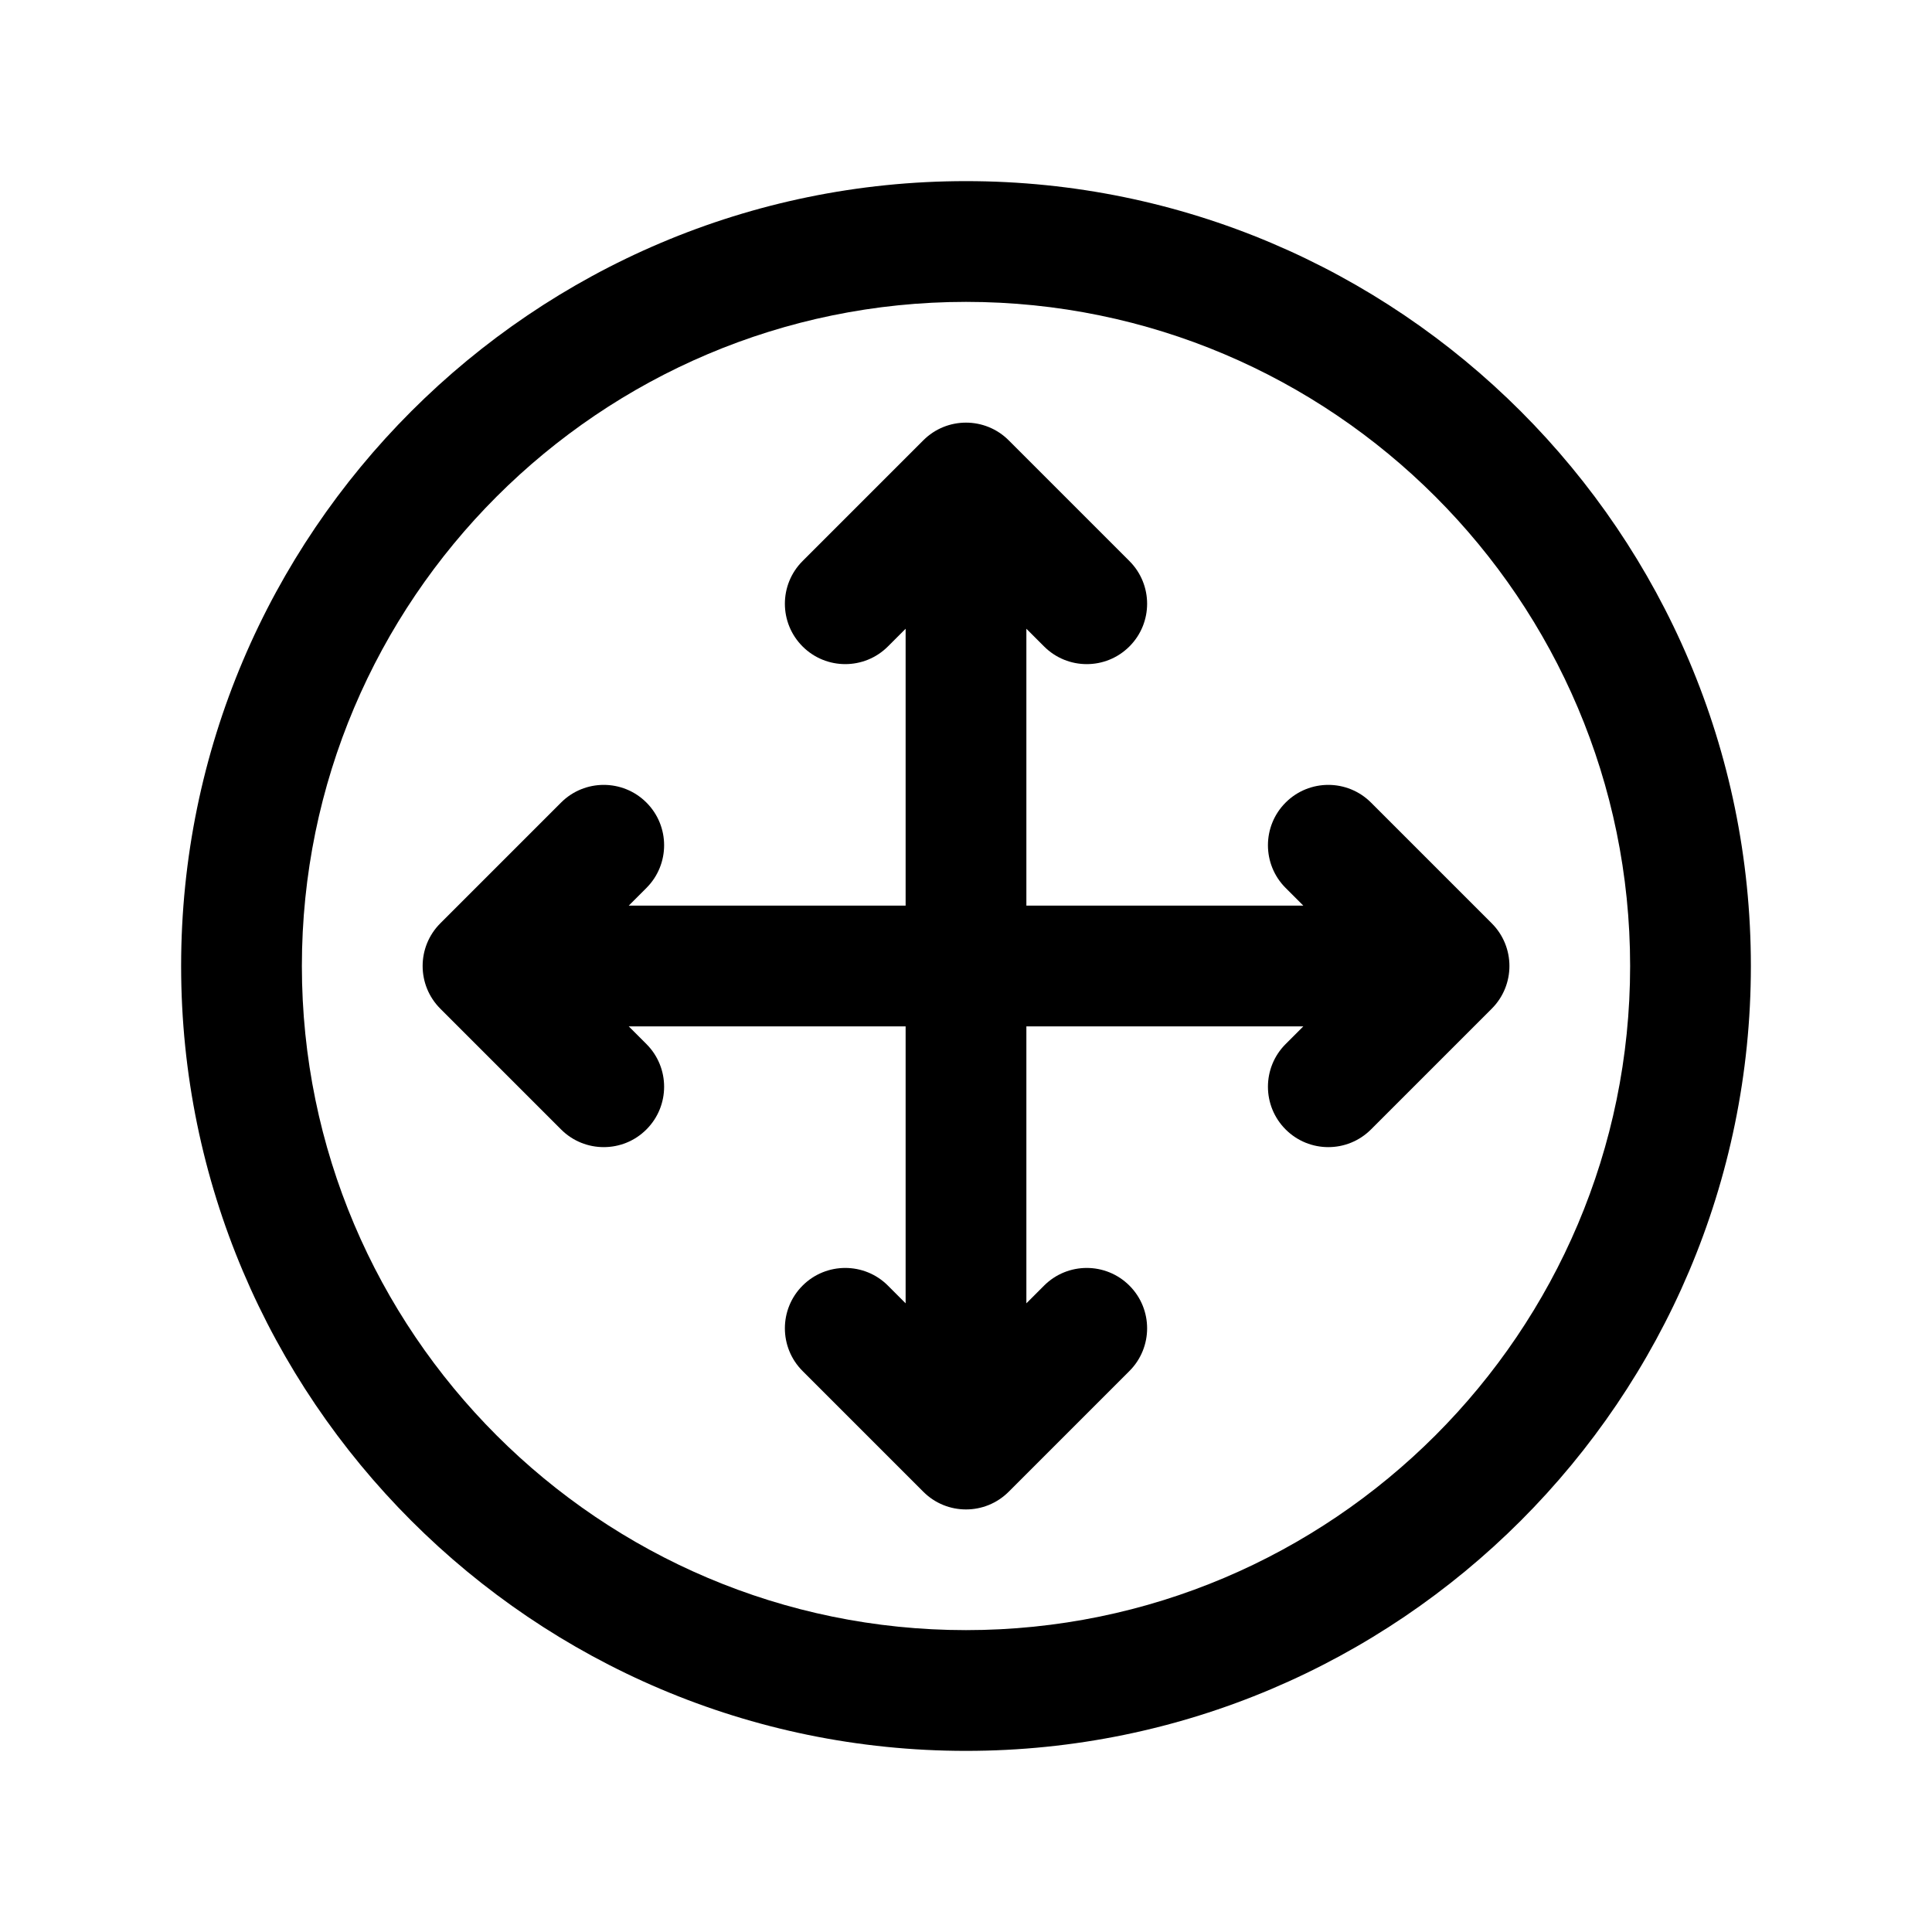
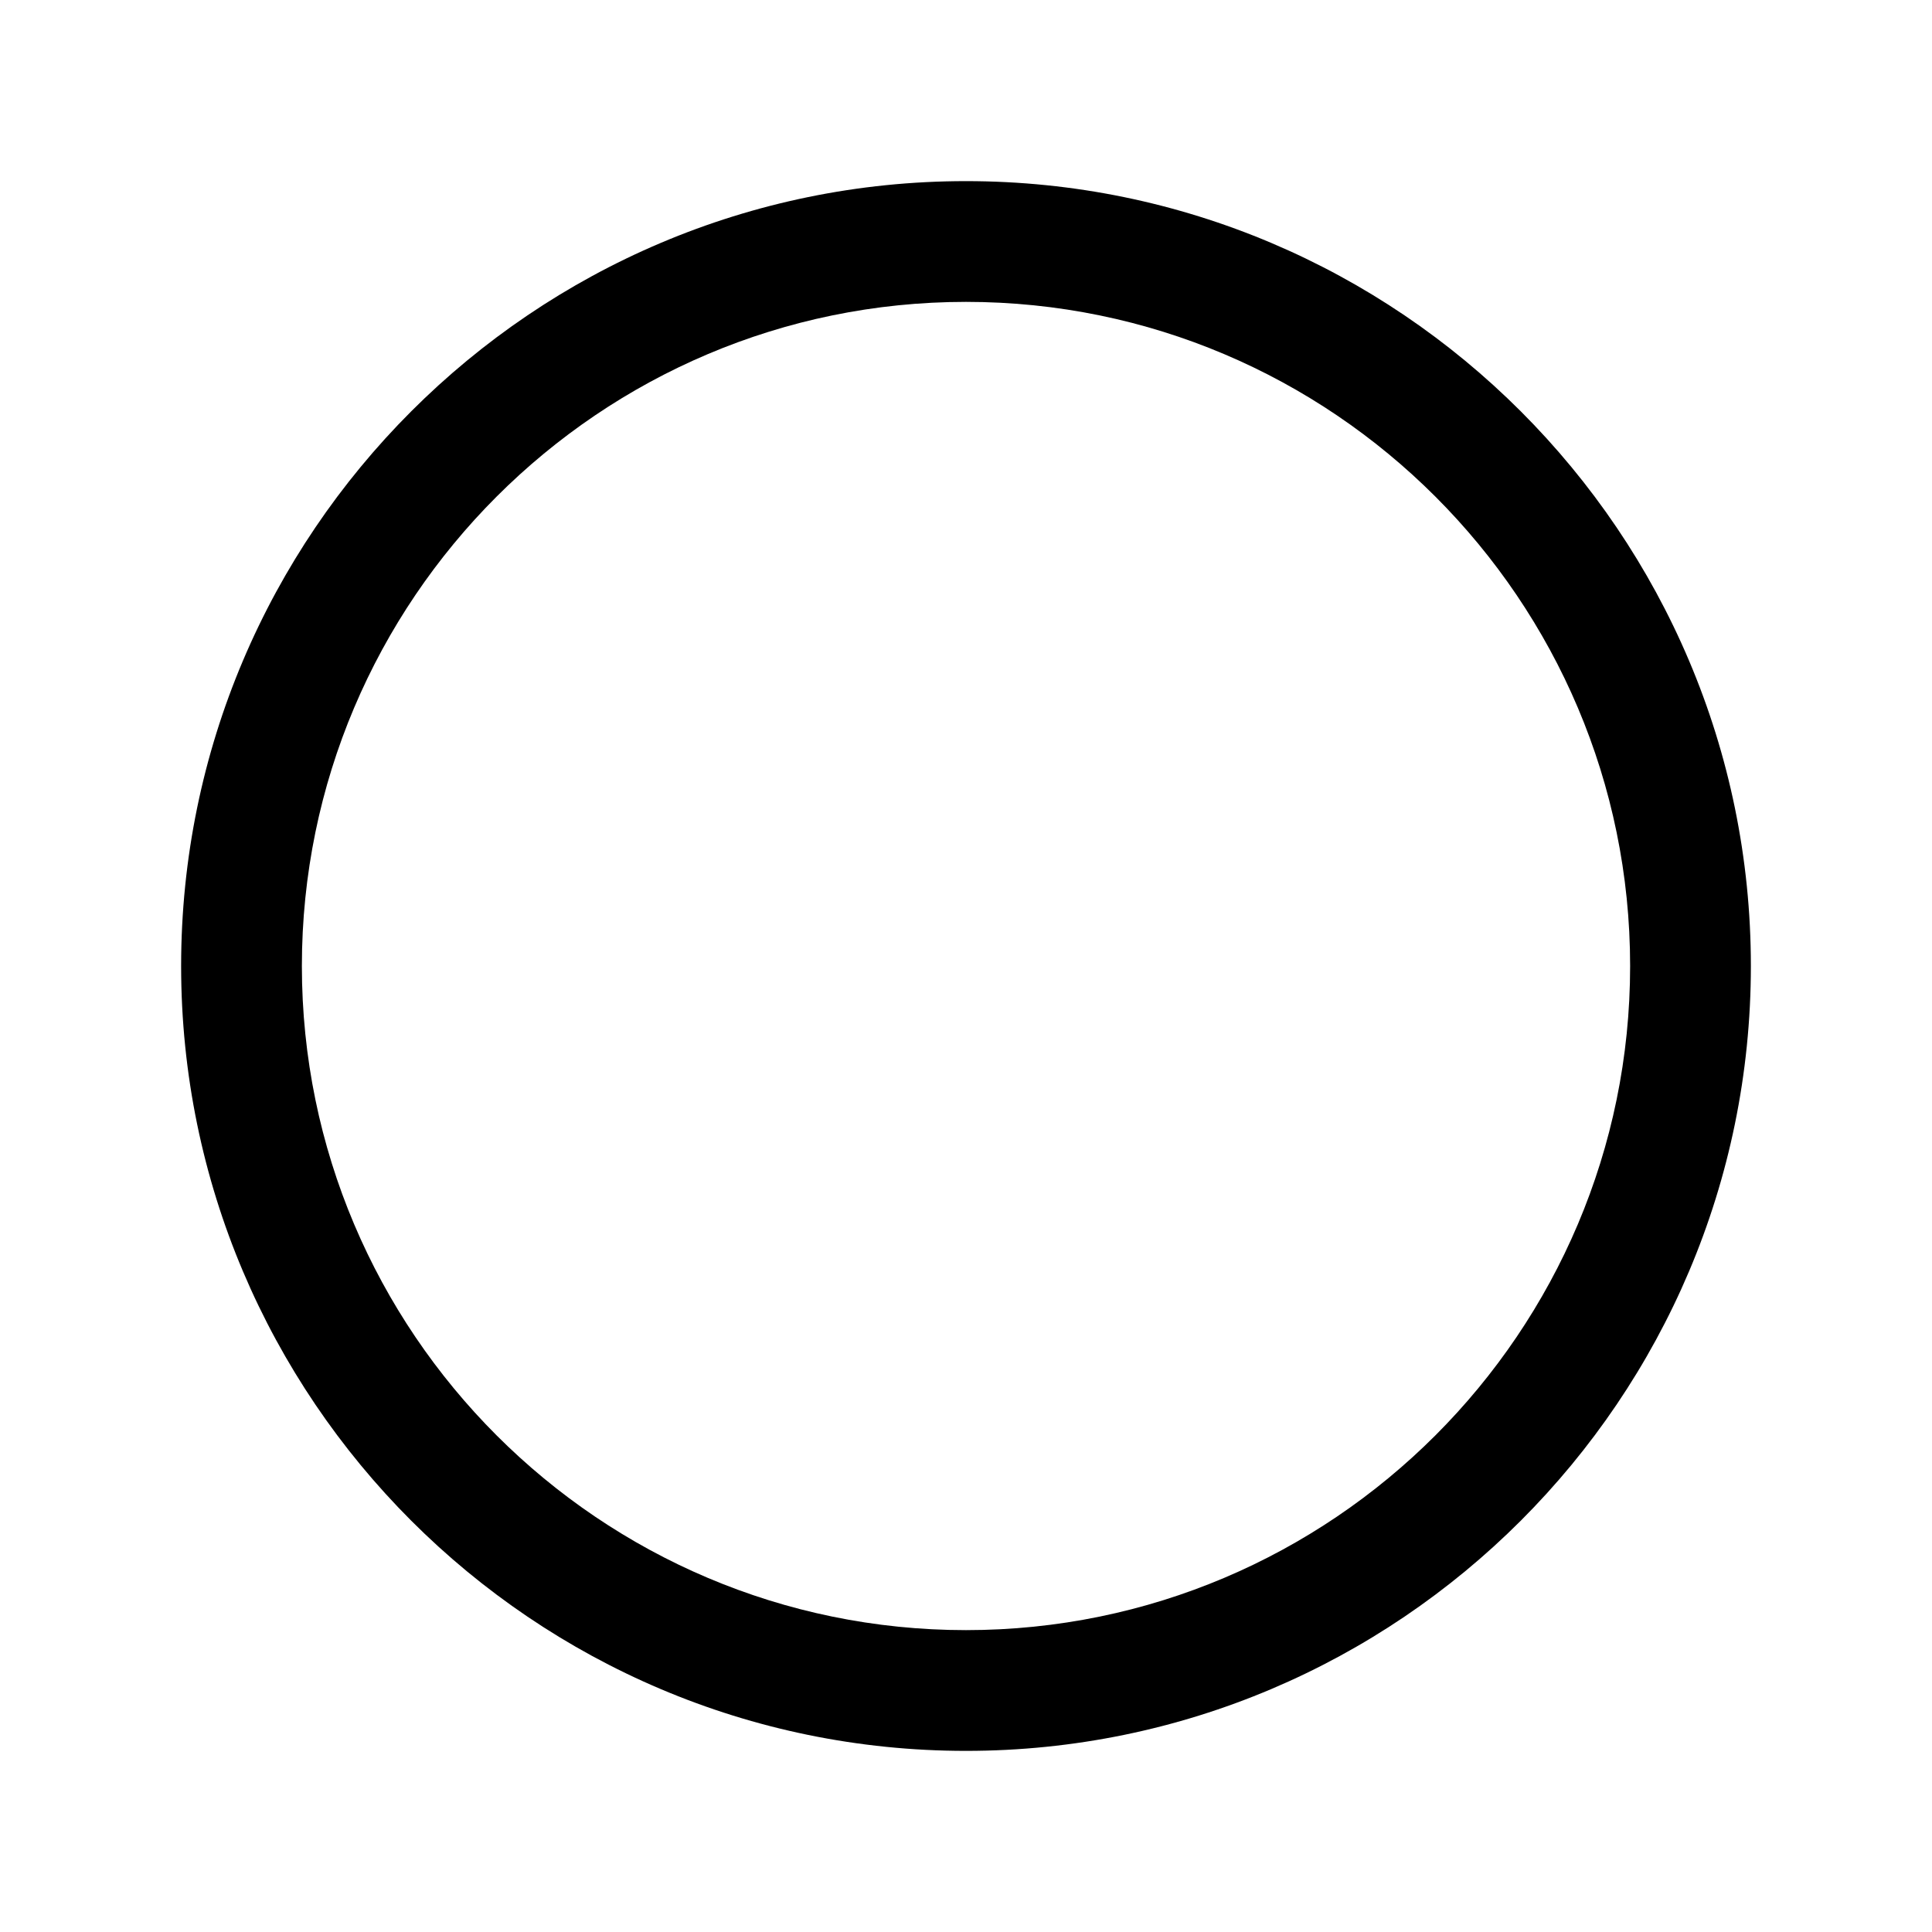
<svg xmlns="http://www.w3.org/2000/svg" version="1.1" viewBox="0 0 64 64">
  <g fill="#000">
-     <path d="M49.416,30.586l-4,-4c-0.781,-0.781 -2.047,-0.781 -2.828,0c-0.781,0.781 -0.781,2.047 0,2.828l0.586,0.586h-9.174v-9.172l0.586,0.586c0.391,0.391 0.902,0.586 1.414,0.586c0.512,0 1.023,-0.195 1.414,-0.586c0.781,-0.781 0.781,-2.047 0,-2.828l-4,-4c-0.781,-0.781 -2.048,-0.781 -2.828,0l-4,4c-0.781,0.781 -0.781,2.047 0,2.828c0.78,0.781 2.048,0.781 2.828,0l0.586,-0.586v9.172h-9.172l0.586,-0.586c0.781,-0.781 0.781,-2.047 0,-2.828c-0.78,-0.781 -2.048,-0.781 -2.828,0l-4,4c-0.781,0.781 -0.781,2.047 0,2.828l4,4c0.39,0.391 0.902,0.586 1.414,0.586c0.512,0 1.024,-0.195 1.414,-0.586c0.781,-0.781 0.781,-2.047 0,-2.828l-0.586,-0.586h9.172v9.174l-0.586,-0.586c-0.78,-0.781 -2.048,-0.781 -2.828,0c-0.781,0.781 -0.781,2.047 0,2.828l4,4c0.39,0.391 0.902,0.586 1.414,0.586c0.512,0 1.023,-0.195 1.414,-0.586l4,-4c0.781,-0.781 0.781,-2.047 0,-2.828c-0.781,-0.781 -2.047,-0.781 -2.828,0l-0.586,0.586v-9.174h9.174l-0.586,0.586c-0.781,0.781 -0.781,2.047 0,2.828c0.391,0.391 0.902,0.586 1.414,0.586c0.512,0 1.023,-0.195 1.414,-0.586l4,-4c0.781,-0.781 0.781,-2.047 -7.10543e-15,-2.828Z" />
    <path d="M32,6c-14.336,0 -26,11.664 -26,26c0,14.337 11.664,26 26,26c14.337,0 26,-11.663 26,-26c0,-14.336 -11.663,-26 -26,-26Zm0,48c-12.131,0 -22,-9.869 -22,-22c0,-12.131 9.869,-22 22,-22c12.131,0 22,9.869 22,22c0,12.131 -9.869,22 -22,22Z" />
  </g>
</svg>